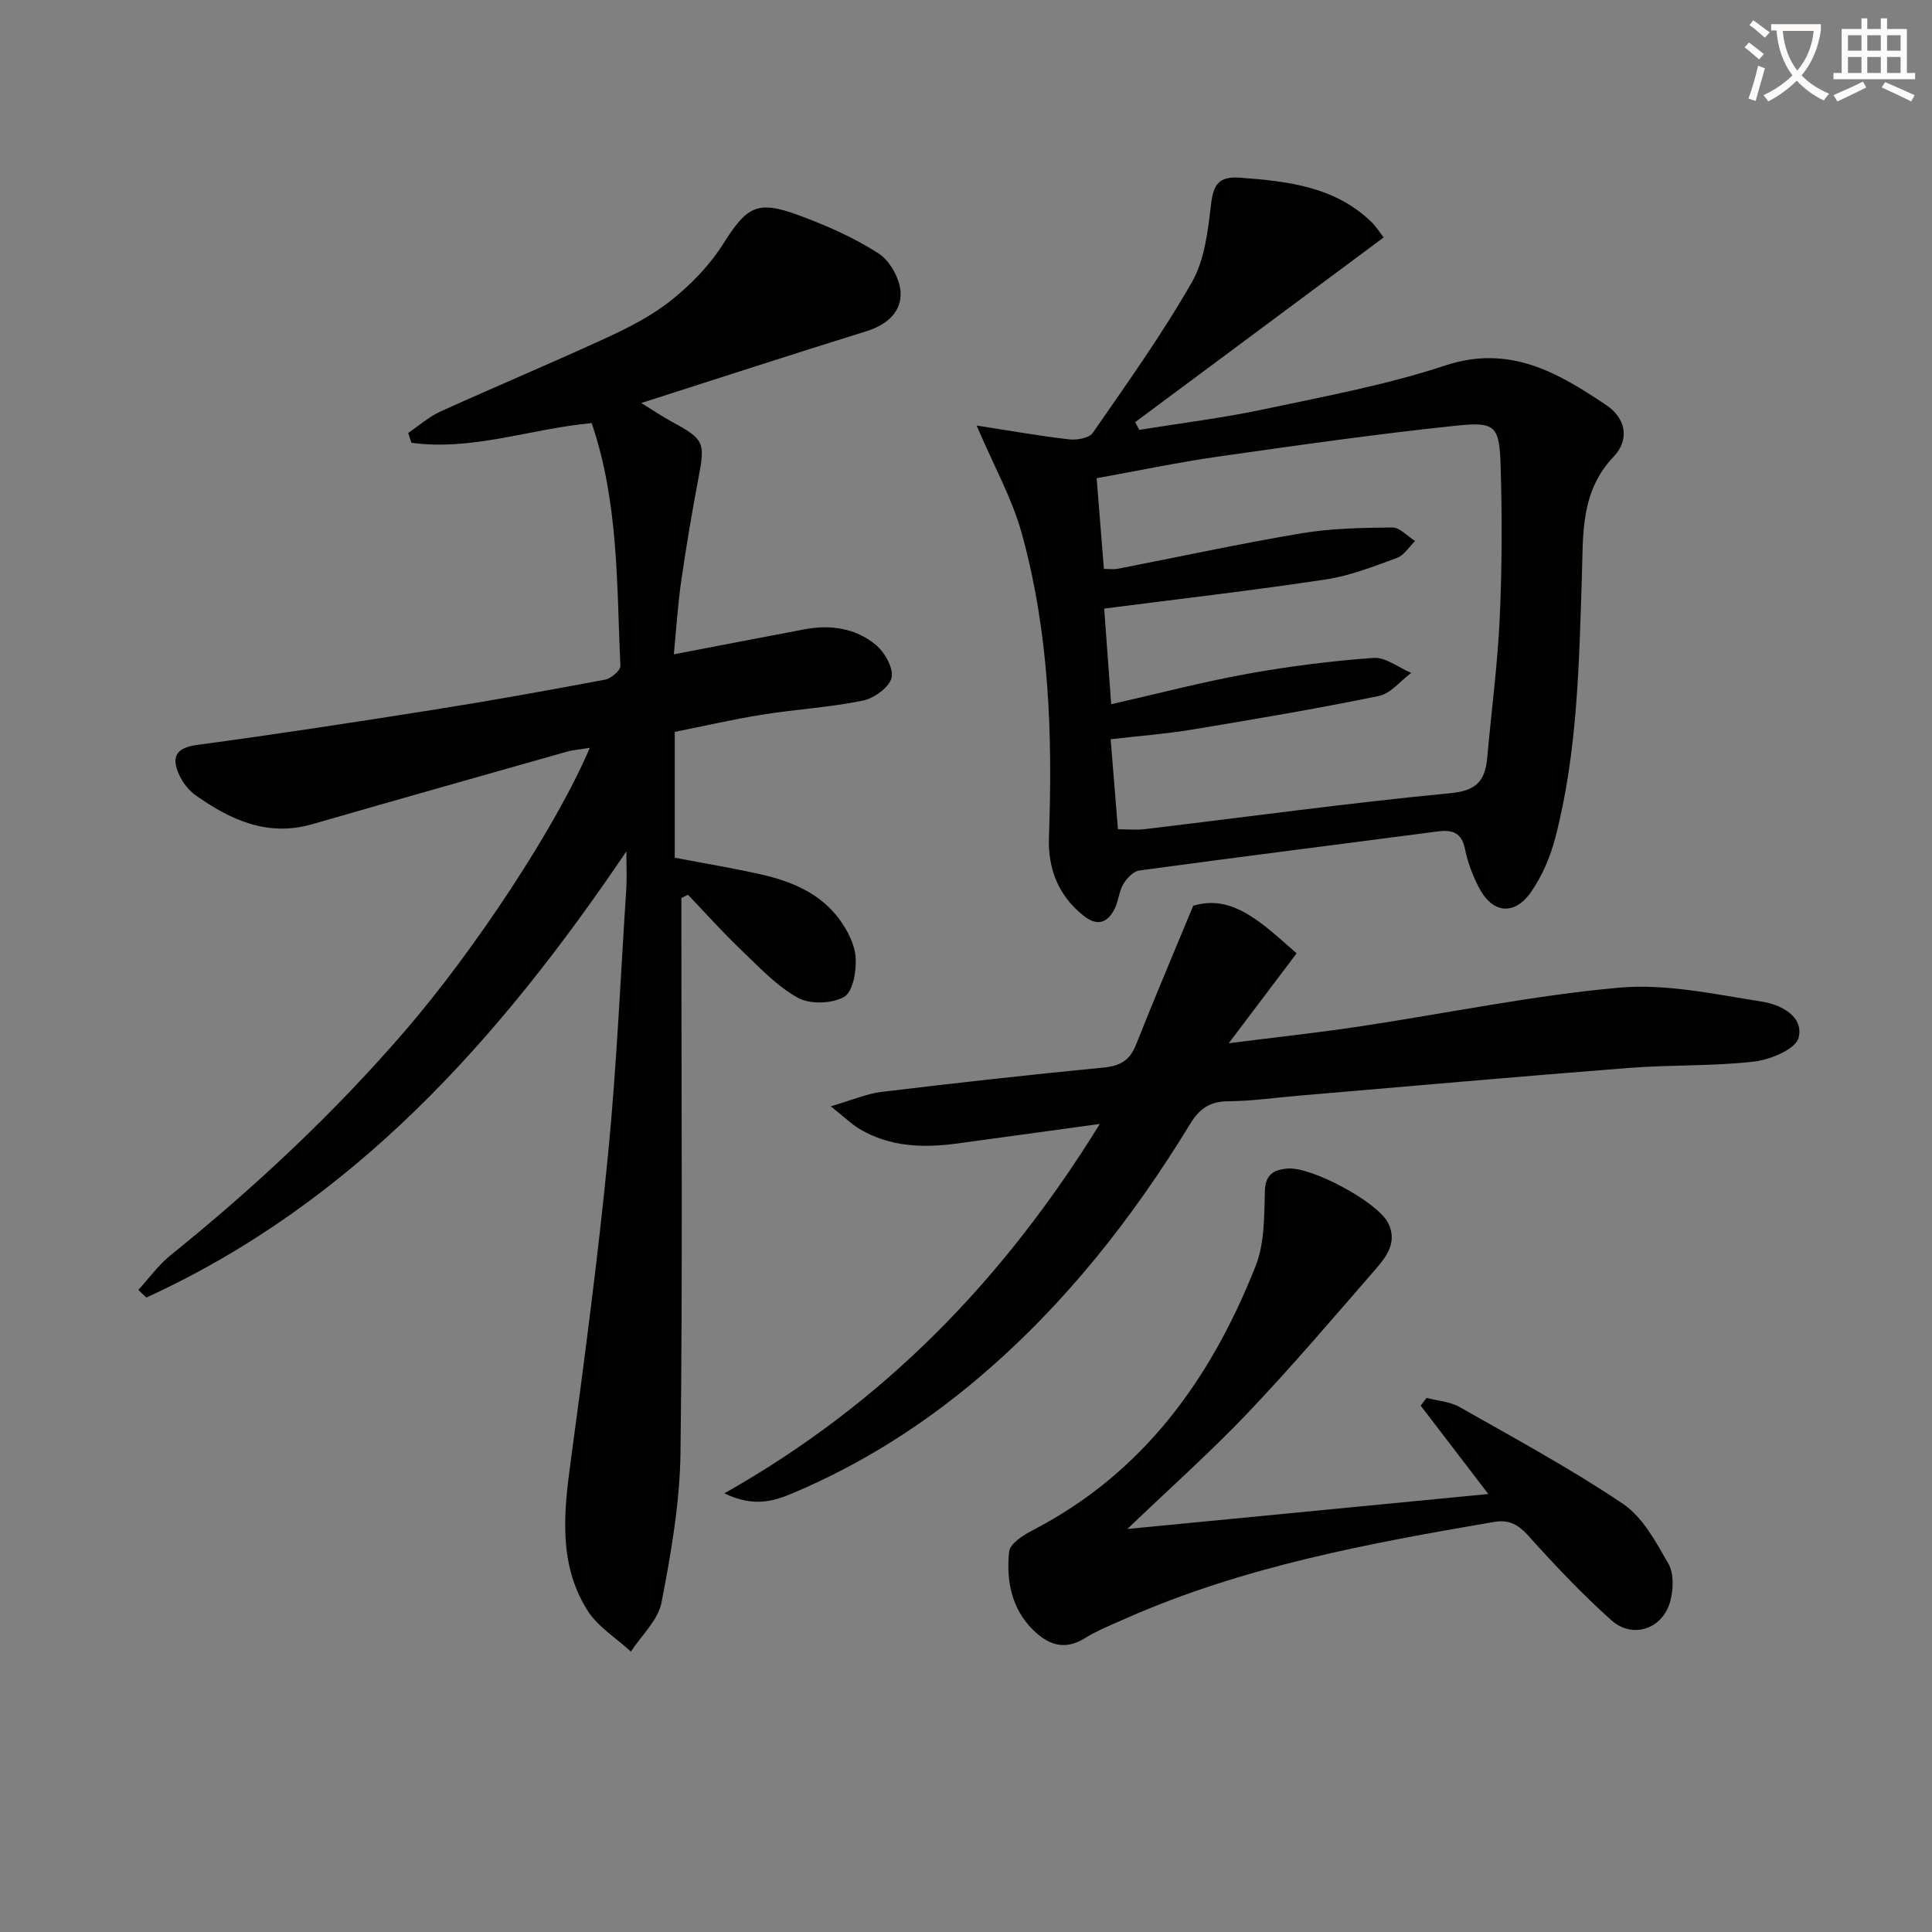
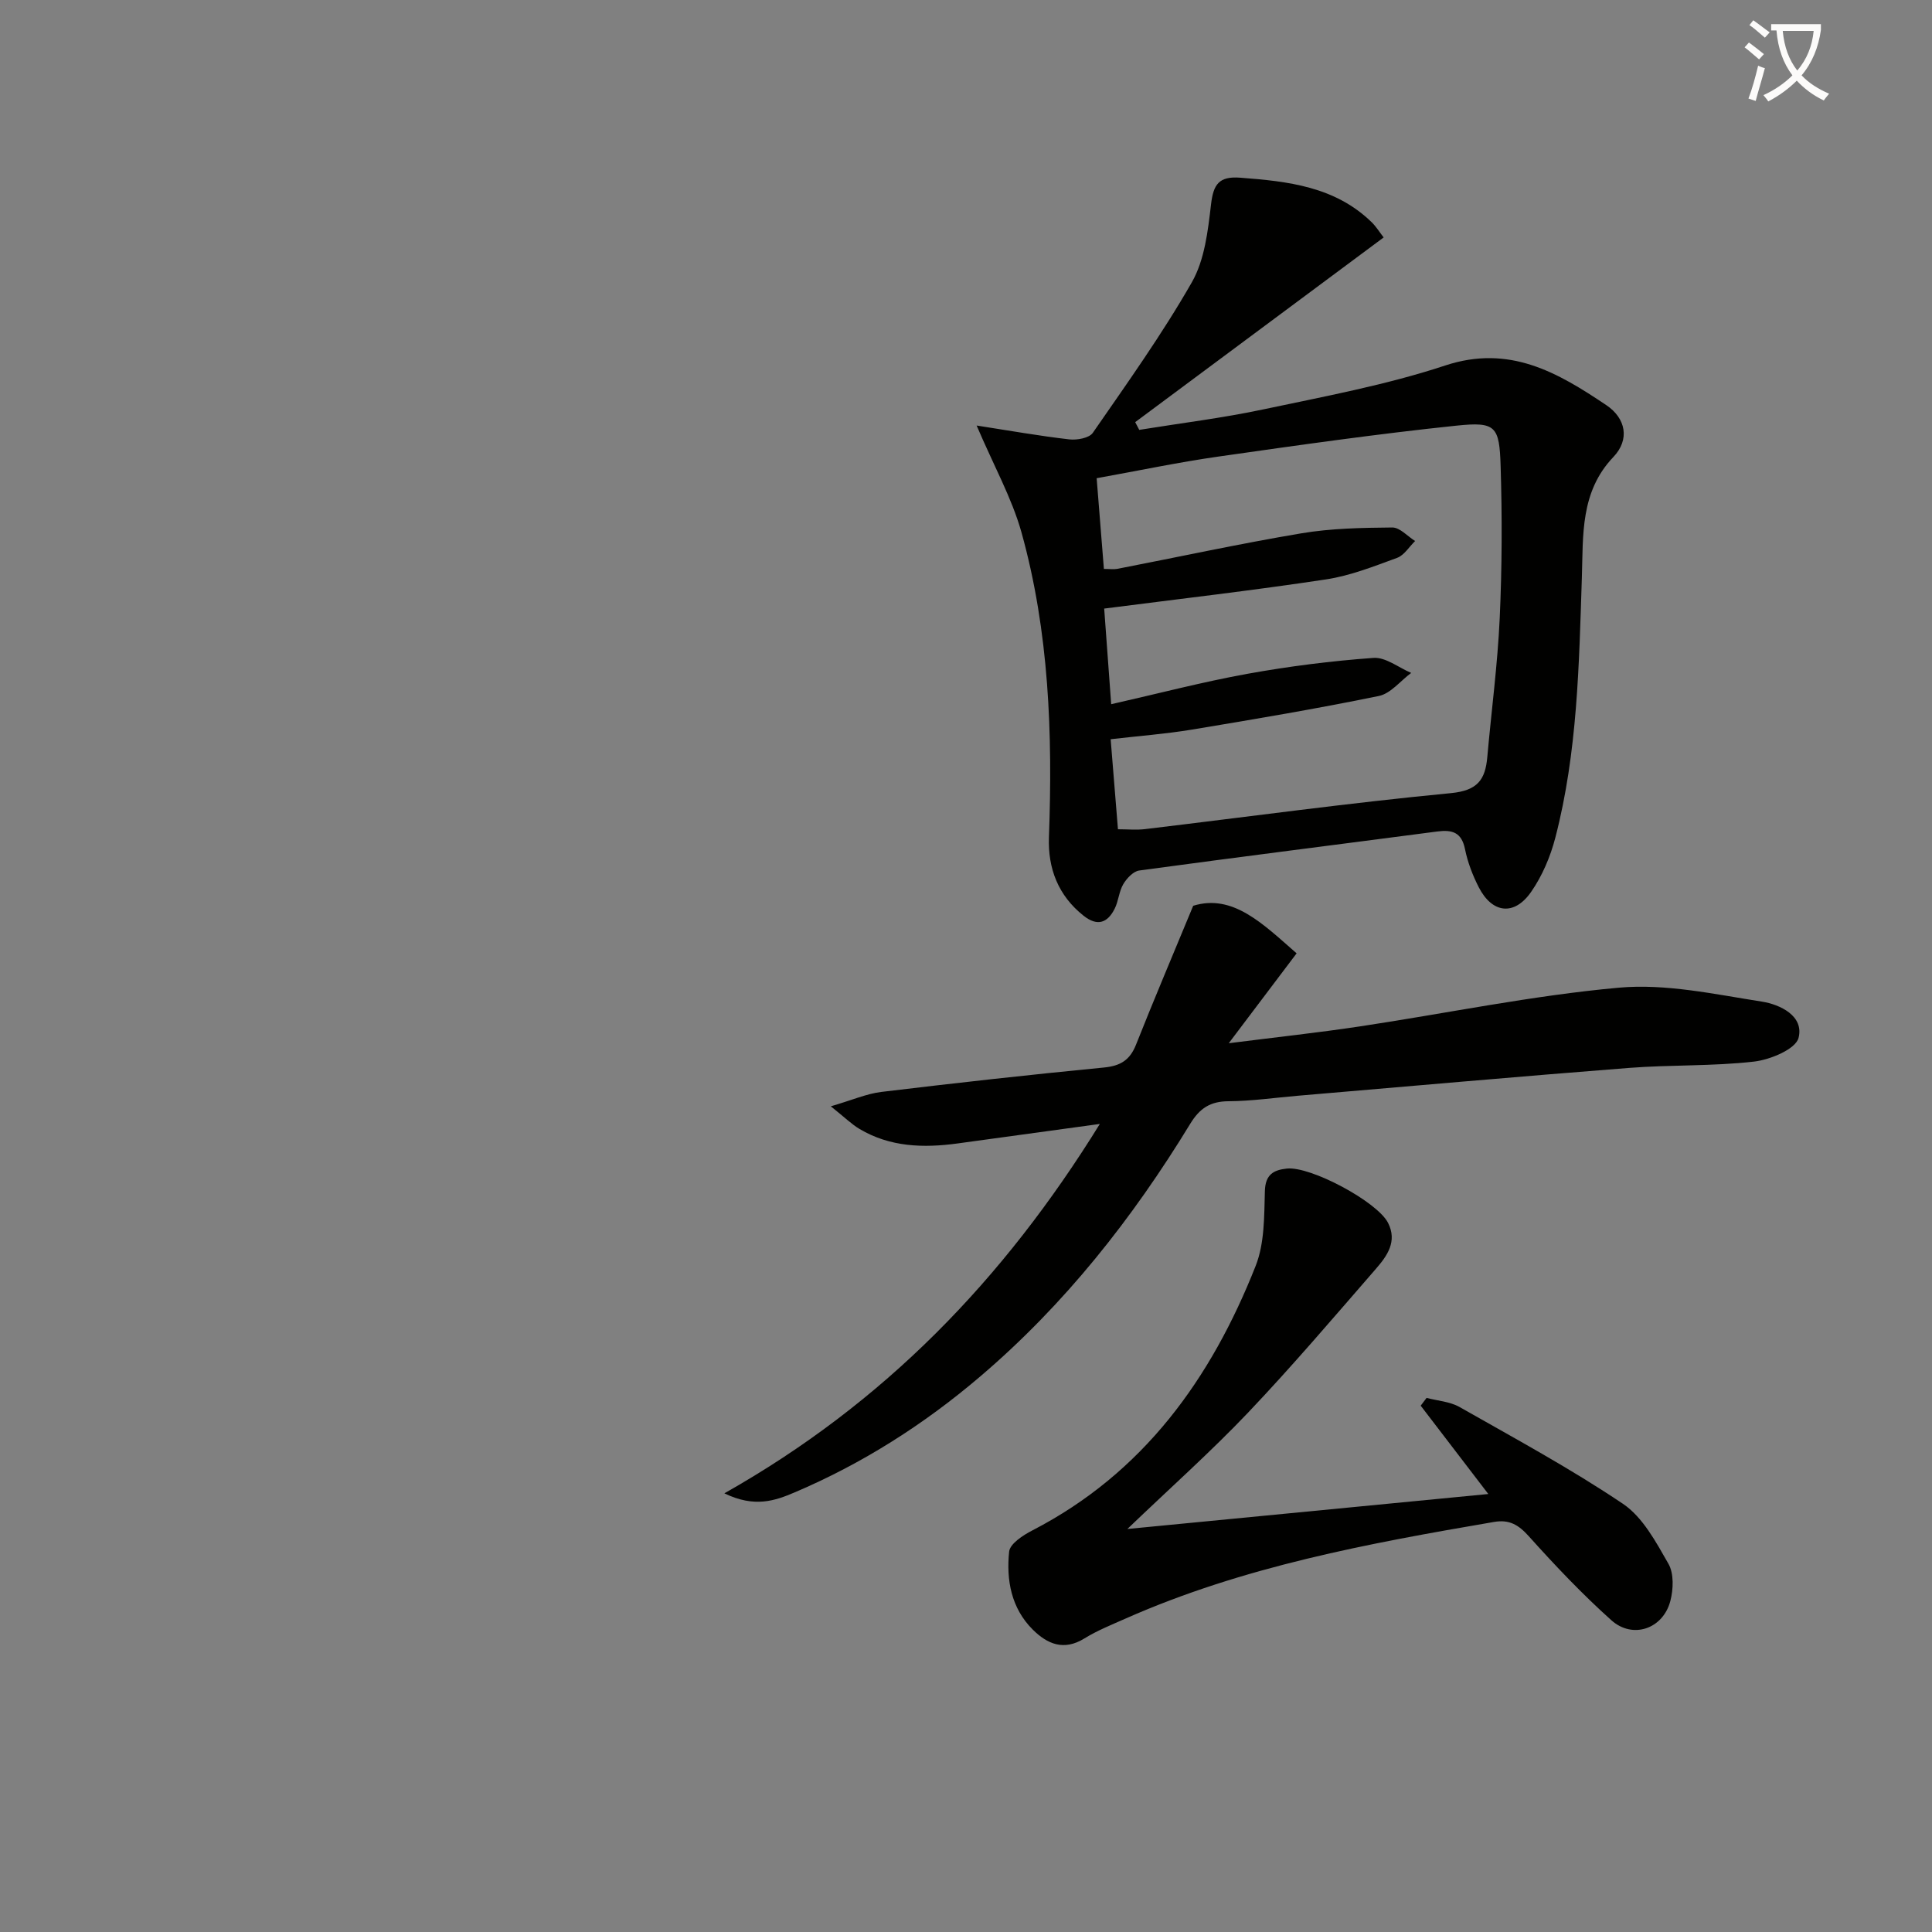
<svg xmlns="http://www.w3.org/2000/svg" enable-background="new 0 0 400 400" viewBox="0 0 400 400">
  <rect x="0" y="0" width="400" height="400" fill="#808080" stroke="none" />
  <path d="m362.1 8.8c1.1.8 2.1 1.6 3.1 2.4l-1 1.1c-1.3-1.1-2.3-2-3-2.5zm1.9 4.8c.5.2.9.4 1.4.5-.6 2.3-1.3 4.5-1.9 6.8l-1.5-.5c.8-2.1 1.4-4.3 2-6.8zm-1-9.4c1.3.9 2.4 1.8 3.4 2.5l-1 1.1c-1.4-1.2-2.4-2.1-3.2-2.6zm3.7 2.2v-1.4h10.3v1.2c-.5 3.6-1.8 6.8-4 9.4 1.5 1.6 3.4 2.8 5.7 3.8-.3.4-.7.8-1.1 1.4-2.3-1.1-4.1-2.5-5.6-4.1-1.6 1.6-3.6 3.1-5.9 4.3-.3-.5-.7-.9-1-1.3 2.4-1.1 4.4-2.5 6-4.1-1.9-2.5-3-5.6-3.3-9.3h-1.1zm8.8 0h-6.4c.3 3.3 1.3 6 3 8.2 2-2.3 3.1-5.1 3.4-8.2z" fill="#fcfbfa" />
-   <path d="m385.3 3.8h1.3v2.2h2.8v-2.2h1.3v2.2h4.1v9.1h1.7v1.3h-16.9v-1.3h1.7v-9.1h4.1v-2.2zm.4 13.1.7 1.2c-1.8.9-3.8 1.9-6 2.9-.2-.4-.5-.8-.8-1.3 2.3-1 4.3-1.9 6.1-2.8zm-3.1-6.4h2.8v-3.2h-2.8zm0 4.6h2.8v-3.3h-2.8zm4-4.6h2.8v-3.2h-2.8zm0 4.6h2.8v-3.3h-2.8zm3.7 1.9c2.1.9 4.1 1.8 6.1 2.7l-.7 1.3c-2.2-1.1-4.2-2-6.1-2.9zm3.2-9.7h-2.8v3.2h2.8zm-2.8 7.8h2.8v-3.3h-2.8z" fill="#fcfbfa" />
  <g fill="#010100">
-     <path d="m141.07 185.93v5.35c0 36.49.28 72.99-.18 109.47-.13 10.38-1.96 20.81-3.93 31.04-.71 3.66-4.15 6.79-6.34 10.16-3.06-2.83-6.9-5.17-9.03-8.58-5.91-9.45-4.91-19.91-3.48-30.47 2.87-21.22 5.68-42.47 7.77-63.78 1.8-18.34 2.59-36.79 3.79-55.19.13-1.97.02-3.96.02-7.67-26.58 39.32-56.71 72.84-99.39 92.38-.55-.53-1.1-1.06-1.66-1.58 2.2-2.4 4.13-5.12 6.63-7.14 17.54-14.14 33.91-29.46 48.64-46.55 14.37-16.68 31.23-42.14 38.2-58.54-1.86.31-3.38.41-4.82.82-17.56 4.97-35.11 9.93-52.64 14.99-9.21 2.66-16.87-.85-24.09-5.94-1.43-1.01-2.69-2.6-3.42-4.19-1.65-3.57-.97-5.65 3.65-6.28 16.43-2.21 32.83-4.72 49.21-7.32 11.8-1.87 23.55-3.99 35.29-6.2 1.23-.23 3.19-1.9 3.15-2.83-.76-16.86-.35-33.88-5.94-50.28-12.6 1.15-24.73 5.8-37.32 4.07-.22-.68-.44-1.35-.67-2.03 2.22-1.5 4.28-3.35 6.68-4.44 11.48-5.21 23.12-10.07 34.57-15.35 4.65-2.15 9.34-4.57 13.31-7.76 4.04-3.24 7.85-7.16 10.6-11.51 4.95-7.82 7.01-9.22 15.71-6.01 5.72 2.11 11.43 4.62 16.53 7.91 2.37 1.53 4.43 5.28 4.55 8.12.17 3.99-2.86 6.67-7.03 7.96-15.35 4.77-30.63 9.75-46.66 14.88 2.4 1.48 4.37 2.82 6.46 3.95 6.52 3.54 6.78 4.24 5.43 11.32-1.36 7.16-2.58 14.36-3.62 21.58-.71 4.9-1.01 9.85-1.53 15.18 9.38-1.8 18.24-3.51 27.12-5.19 5.31-1 10.47-.22 14.62 3.16 1.88 1.53 3.79 4.88 3.34 6.87-.46 1.99-3.64 4.28-5.98 4.75-6.82 1.4-13.83 1.79-20.72 2.89-6.03.96-11.99 2.34-18.19 3.58v26.05c5.9 1.13 11.9 2.12 17.82 3.45 6.27 1.41 12.18 3.84 16.16 9.16 1.72 2.3 3.27 5.25 3.47 8.01.2 2.78-.54 7.12-2.37 8.18-2.5 1.44-7.07 1.6-9.59.2-4.39-2.44-8.03-6.35-11.74-9.9-3.82-3.65-7.36-7.61-11.02-11.44-.46.23-.91.46-1.36.69z" />
    <path d="m202.2 88.1c6.88 1.07 13.01 2.16 19.19 2.87 1.59.18 4.11-.27 4.86-1.35 7.08-10.23 14.34-20.39 20.51-31.18 2.65-4.64 3.33-10.63 3.97-16.12.49-4.2 1.67-5.86 6.05-5.53 9.89.75 19.59 1.82 27.19 9.2.93.9 1.63 2.05 2.5 3.17-17.26 12.83-34.35 25.54-51.44 38.24.28.53.56 1.07.84 1.6 8.57-1.39 17.2-2.44 25.68-4.24 12.64-2.68 25.44-5.05 37.67-9.09 13.33-4.4 23.32 1.48 33.35 8.21 4.03 2.71 4.93 7.1 1.45 10.75-6.87 7.2-6.23 16.19-6.51 24.85-.59 18.12-.9 36.26-5.49 53.93-1.02 3.94-2.71 7.93-5.02 11.25-3.49 5.02-8.05 4.46-10.83-.95-1.27-2.48-2.31-5.19-2.86-7.92-.71-3.48-2.65-4.04-5.73-3.64-20.57 2.7-41.16 5.28-61.72 8.08-1.23.17-2.59 1.63-3.3 2.83-.9 1.53-.98 3.52-1.8 5.12-1.48 2.91-3.57 3.67-6.42 1.41-5.27-4.18-7.4-9.81-7.17-16.23.78-21.33.06-42.56-5.71-63.23-1.99-7.04-5.67-13.62-9.26-22.03zm26.41 37.9c.47 6.47.96 13.05 1.45 19.8 9.76-2.21 18.9-4.61 28.18-6.29 8.63-1.56 17.38-2.67 26.13-3.3 2.51-.18 5.2 2.01 7.8 3.11-2.23 1.65-4.25 4.28-6.71 4.78-12.82 2.63-25.74 4.81-38.65 6.95-5.48.91-11.05 1.32-16.86 2 .54 6.61 1.01 12.52 1.51 18.64 2.03 0 3.83.18 5.59-.03 21.11-2.52 42.18-5.42 63.34-7.45 5.55-.53 7.12-2.8 7.54-7.47.85-9.59 2.13-19.15 2.57-28.76.48-10.47.51-20.98.19-31.46-.25-8.3-1.02-9.24-9.09-8.4-16.5 1.72-32.94 4.07-49.36 6.41-8.33 1.19-16.58 2.93-25.19 4.48.52 6.51 1 12.56 1.5 18.78 1.18 0 2.02.13 2.8-.02 12.69-2.46 25.33-5.21 38.07-7.35 6.18-1.04 12.55-1.15 18.84-1.21 1.57-.01 3.15 1.82 4.72 2.8-1.23 1.2-2.26 2.95-3.73 3.49-4.81 1.76-9.69 3.7-14.72 4.46-15.06 2.28-30.21 4.02-45.92 6.04z" />
    <path d="m227.71 232.7c-10.76 1.47-20.11 2.76-29.46 4.04-7.06.96-13.98.76-20.31-3.01-1.63-.97-3.01-2.35-5.93-4.68 4.46-1.3 7.41-2.61 10.47-2.98 15.33-1.85 30.69-3.56 46.06-5.05 3.44-.33 5.39-1.53 6.66-4.73 3.64-9.19 7.51-18.29 11.84-28.76 8.2-2.52 14.38 3.7 21.41 9.85-4.54 6.01-8.97 11.88-14.05 18.61 9.81-1.25 18.49-2.18 27.12-3.48 17.89-2.69 35.67-6.4 53.64-8.02 9.72-.88 19.79 1.35 29.6 2.88 3.78.59 8.78 2.96 7.61 7.51-.6 2.34-5.85 4.52-9.21 4.91-8.57.98-17.28.64-25.9 1.31-22.85 1.78-45.69 3.82-68.53 5.76-4.8.41-9.59 1.11-14.39 1.14-3.77.02-5.96 1.46-7.91 4.66-11.94 19.58-25.99 37.43-43.54 52.37-11.61 9.89-24.33 17.98-38.36 23.95-4.04 1.72-8.27 3.24-14.56.2 33.12-18.7 57.8-44.24 77.74-76.48z" />
    <path d="m233.41 316.56c25.31-2.45 49.8-4.83 74.73-7.24-4.93-6.44-9.46-12.37-14-18.29.41-.54.81-1.07 1.22-1.61 2.28.6 4.82.76 6.81 1.88 11.4 6.48 22.97 12.73 33.83 20.04 4.11 2.76 6.85 7.91 9.43 12.42 1.16 2.02 1.03 5.3.39 7.73-1.52 5.77-7.8 7.92-12.21 3.96-6.04-5.41-11.66-11.34-17.08-17.38-2.13-2.37-4.02-3.51-7.2-2.97-26.02 4.45-51.95 9.23-76.3 20.01-2.89 1.28-5.86 2.47-8.53 4.12-4.25 2.62-7.66 1.16-10.68-1.84-4.46-4.44-5.5-10.26-4.89-16.14.17-1.64 2.89-3.41 4.82-4.4 22.99-11.88 37-31.41 46.22-54.76 1.86-4.7 1.76-10.3 1.91-15.51.1-3.44 1.83-4.35 4.54-4.64 4.92-.53 18.73 6.86 20.96 11.24 1.96 3.84-.19 6.84-2.48 9.48-8.73 10.04-17.36 20.19-26.52 29.83-7.72 8.11-16.12 15.58-24.97 24.07z" />
  </g>
</svg>